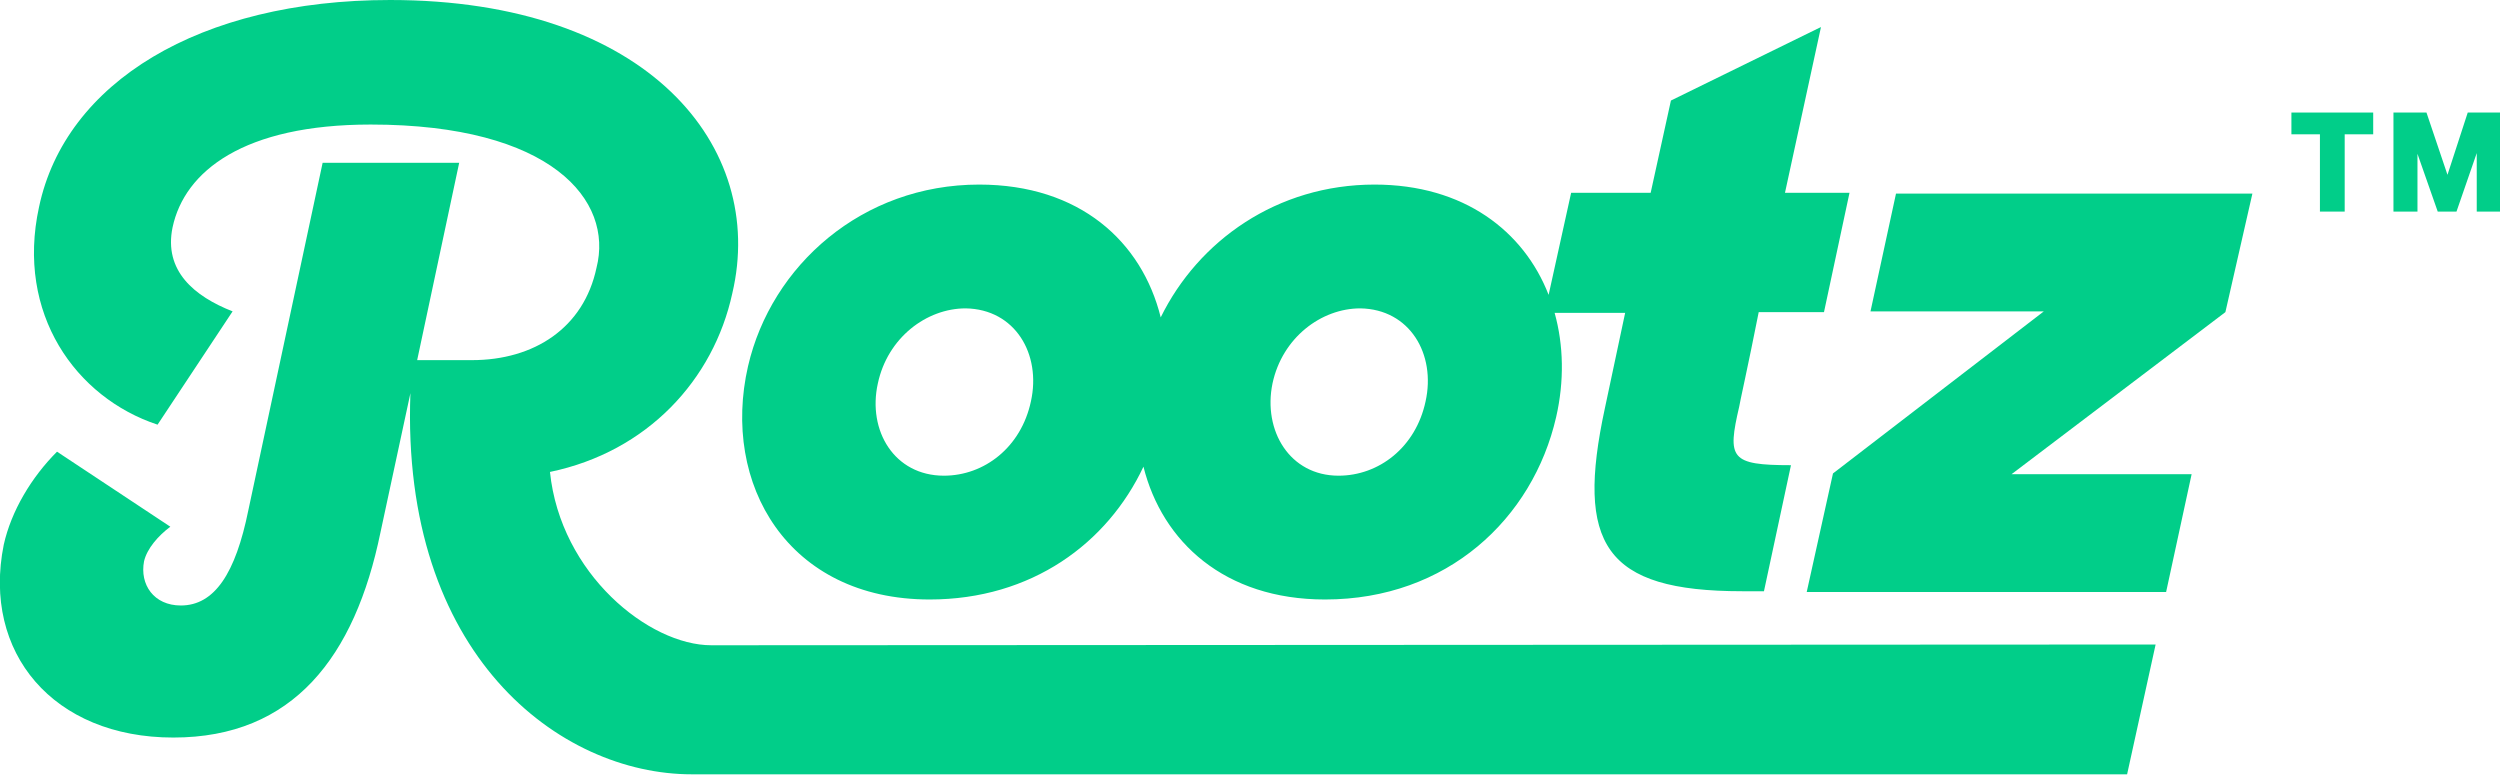
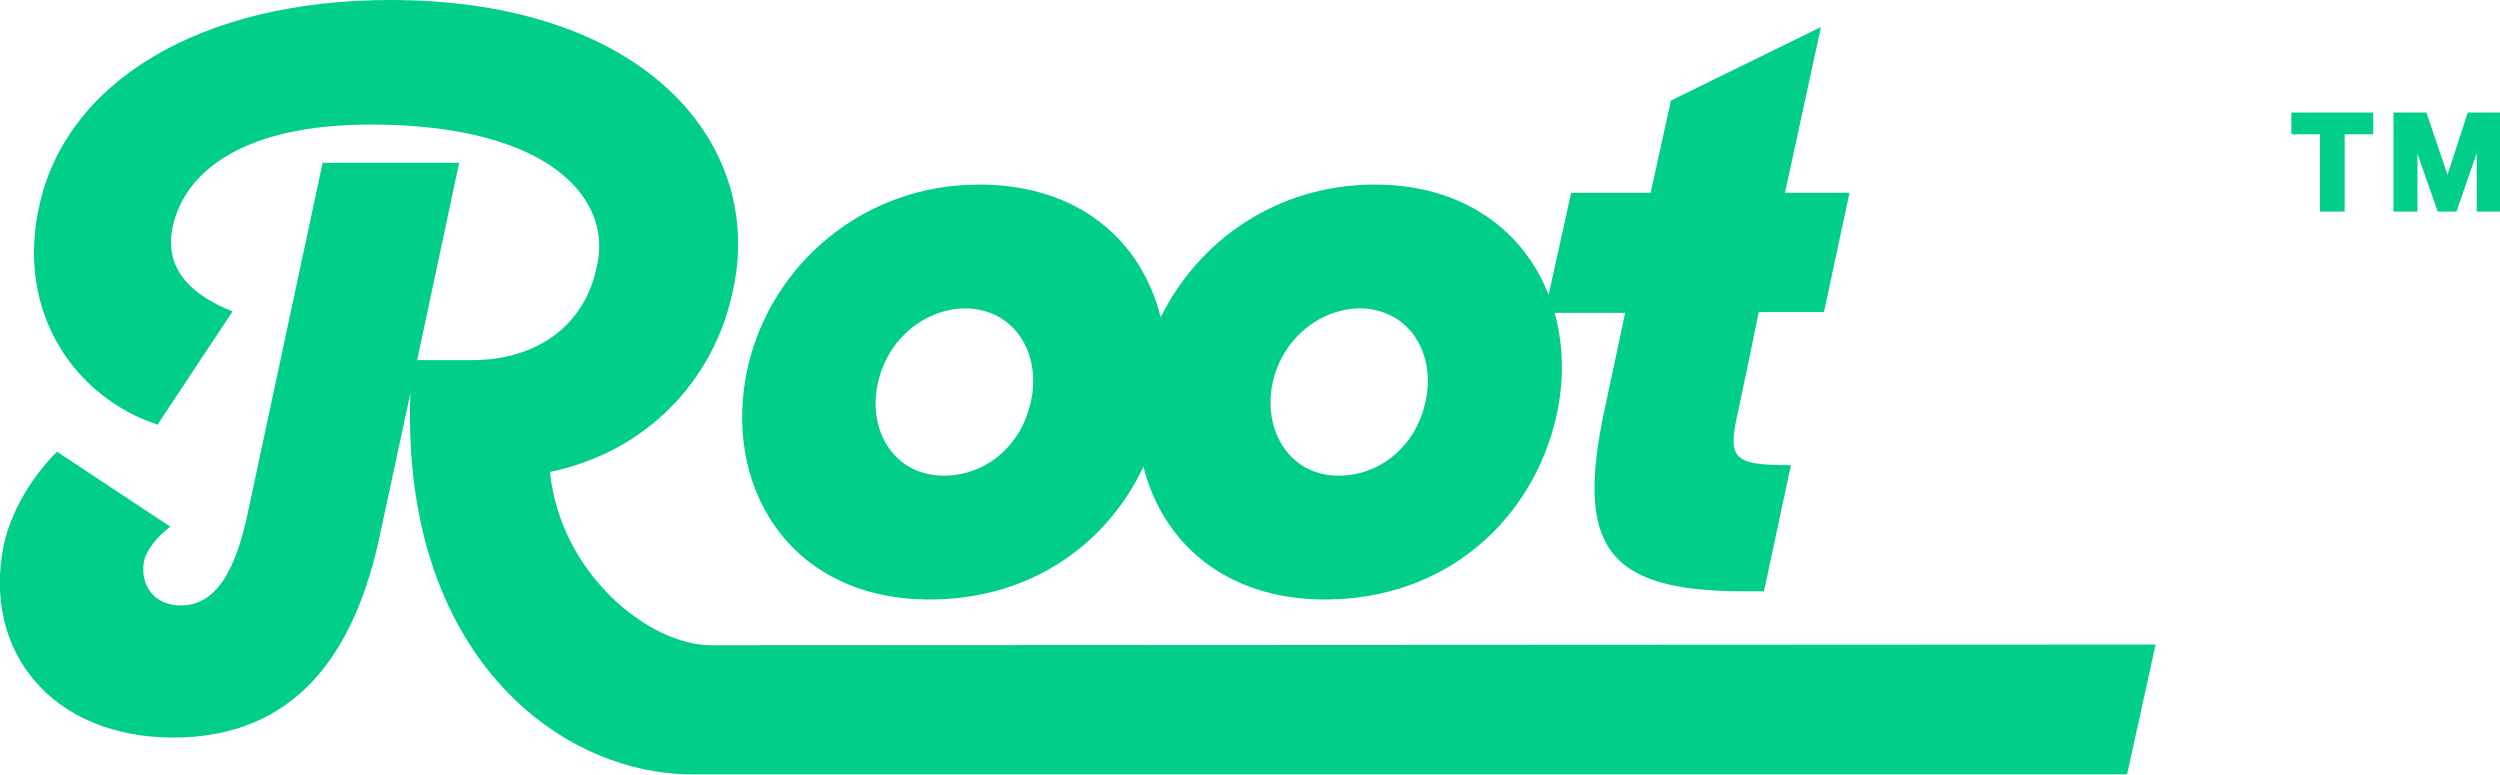
<svg xmlns="http://www.w3.org/2000/svg" version="1.1" id="Layer_1" x="0px" y="0px" viewBox="0 0 333.2 103.3" style="enable-background:new 0 0 333.2 103.3;" xml:space="preserve">
  <style type="text/css">
	.st0{fill:#01CE89;}
</style>
  <g>
    <g>
      <path class="st0" d="M123.9,79.9c13.6,0,23.7-7.5,28.5-17.7c2.5,10,10.8,17.7,24.2,17.7c16.3,0,27.7-10.8,30.8-24.3    c1.1-4.8,1-9.6-0.2-13.9h9.4l-2.7,12.7c-3.9,18.1-0.1,24.4,18.3,24.4h2.9l3.6-16.8c-8.1,0-8.5-0.9-6.9-7.8c0-0.2,1.2-5.5,2.6-12.6    h8.7l3.4-15.9h-8.6c2.5-11.5,4.8-22.1,4.8-22.1l-20,9.8L220,25.7h-10.6l-3,13.6c-3.3-8.5-11.3-14.7-23.2-14.7    c-13,0-23.5,7.5-28.5,17.7c-2.5-10.1-10.8-17.7-24.2-17.7c-15.6,0-27.7,10.8-30.8,24.2C96.1,64.5,105,79.9,123.9,79.9z     M169.6,51.1c1.3-6.1,6.5-10,11.7-10c6.6,0.1,10.1,6.1,8.7,12.4c-1.3,6.1-6.2,9.9-11.6,9.9C171.9,63.4,168.3,57.4,169.6,51.1z     M117,51.1c1.3-6.1,6.5-10,11.7-10c6.6,0.1,10.1,6.1,8.7,12.4c-1.3,6.1-6.2,9.9-11.6,9.9C119.2,63.4,115.6,57.4,117,51.1z" />
-       <polygon class="st0" points="300.2,25.8 252.7,25.8 249.3,41.5 272.4,41.5 244.3,63.1 240.8,78.9 288.7,78.9 292.1,63.2     268.1,63.2 296.6,41.6   " />
      <path class="st0" d="M94.8,86c-8.3,0-20.1-9.5-21.5-23.1c13-2.7,21.8-12.3,24.3-23.8C102.2,19.6,86.4,0,52,0    C26.6,0,8.7,11,5.2,27.6C2.1,41.8,10.1,53,21,56.6l10-15.1c-5.1-2-9.2-5.4-8-11.2c1.6-7.5,9.5-13.7,26.4-13.7    c24.1,0,32.4,10.1,30.1,19.1c-1.7,8-8.3,12.3-16.6,12.3h-7.3l5.6-26.3H43L33.1,68c-1.7,8.4-4.5,12.7-9,12.7    c-3.6,0-5.5-2.8-4.9-5.9c0.4-1.7,1.9-3.4,3.5-4.6l-15.1-10c-3.4,3.4-6.1,7.9-7.1,12.4C-2.4,87,7.1,98.3,23.1,98.3    S47.3,87.5,50.7,71l4-18.6c-1.3,34.9,19.9,50.8,37.5,50.8h191.3l3.8-17.3L94.8,86z" />
    </g>
    <g>
      <polygon class="st0" points="305.4,17.9 309.2,17.9 309.2,28.2 312.5,28.2 312.5,17.9 316.3,17.9 316.3,15 305.4,15   " />
      <polygon class="st0" points="328.9,15 326.2,23.3 323.4,15 319,15 319,28.2 322.2,28.2 322.2,20.5 324.9,28.2 327.4,28.2     330.1,20.4 330.1,28.2 333.2,28.2 333.2,15   " />
    </g>
  </g>
</svg>